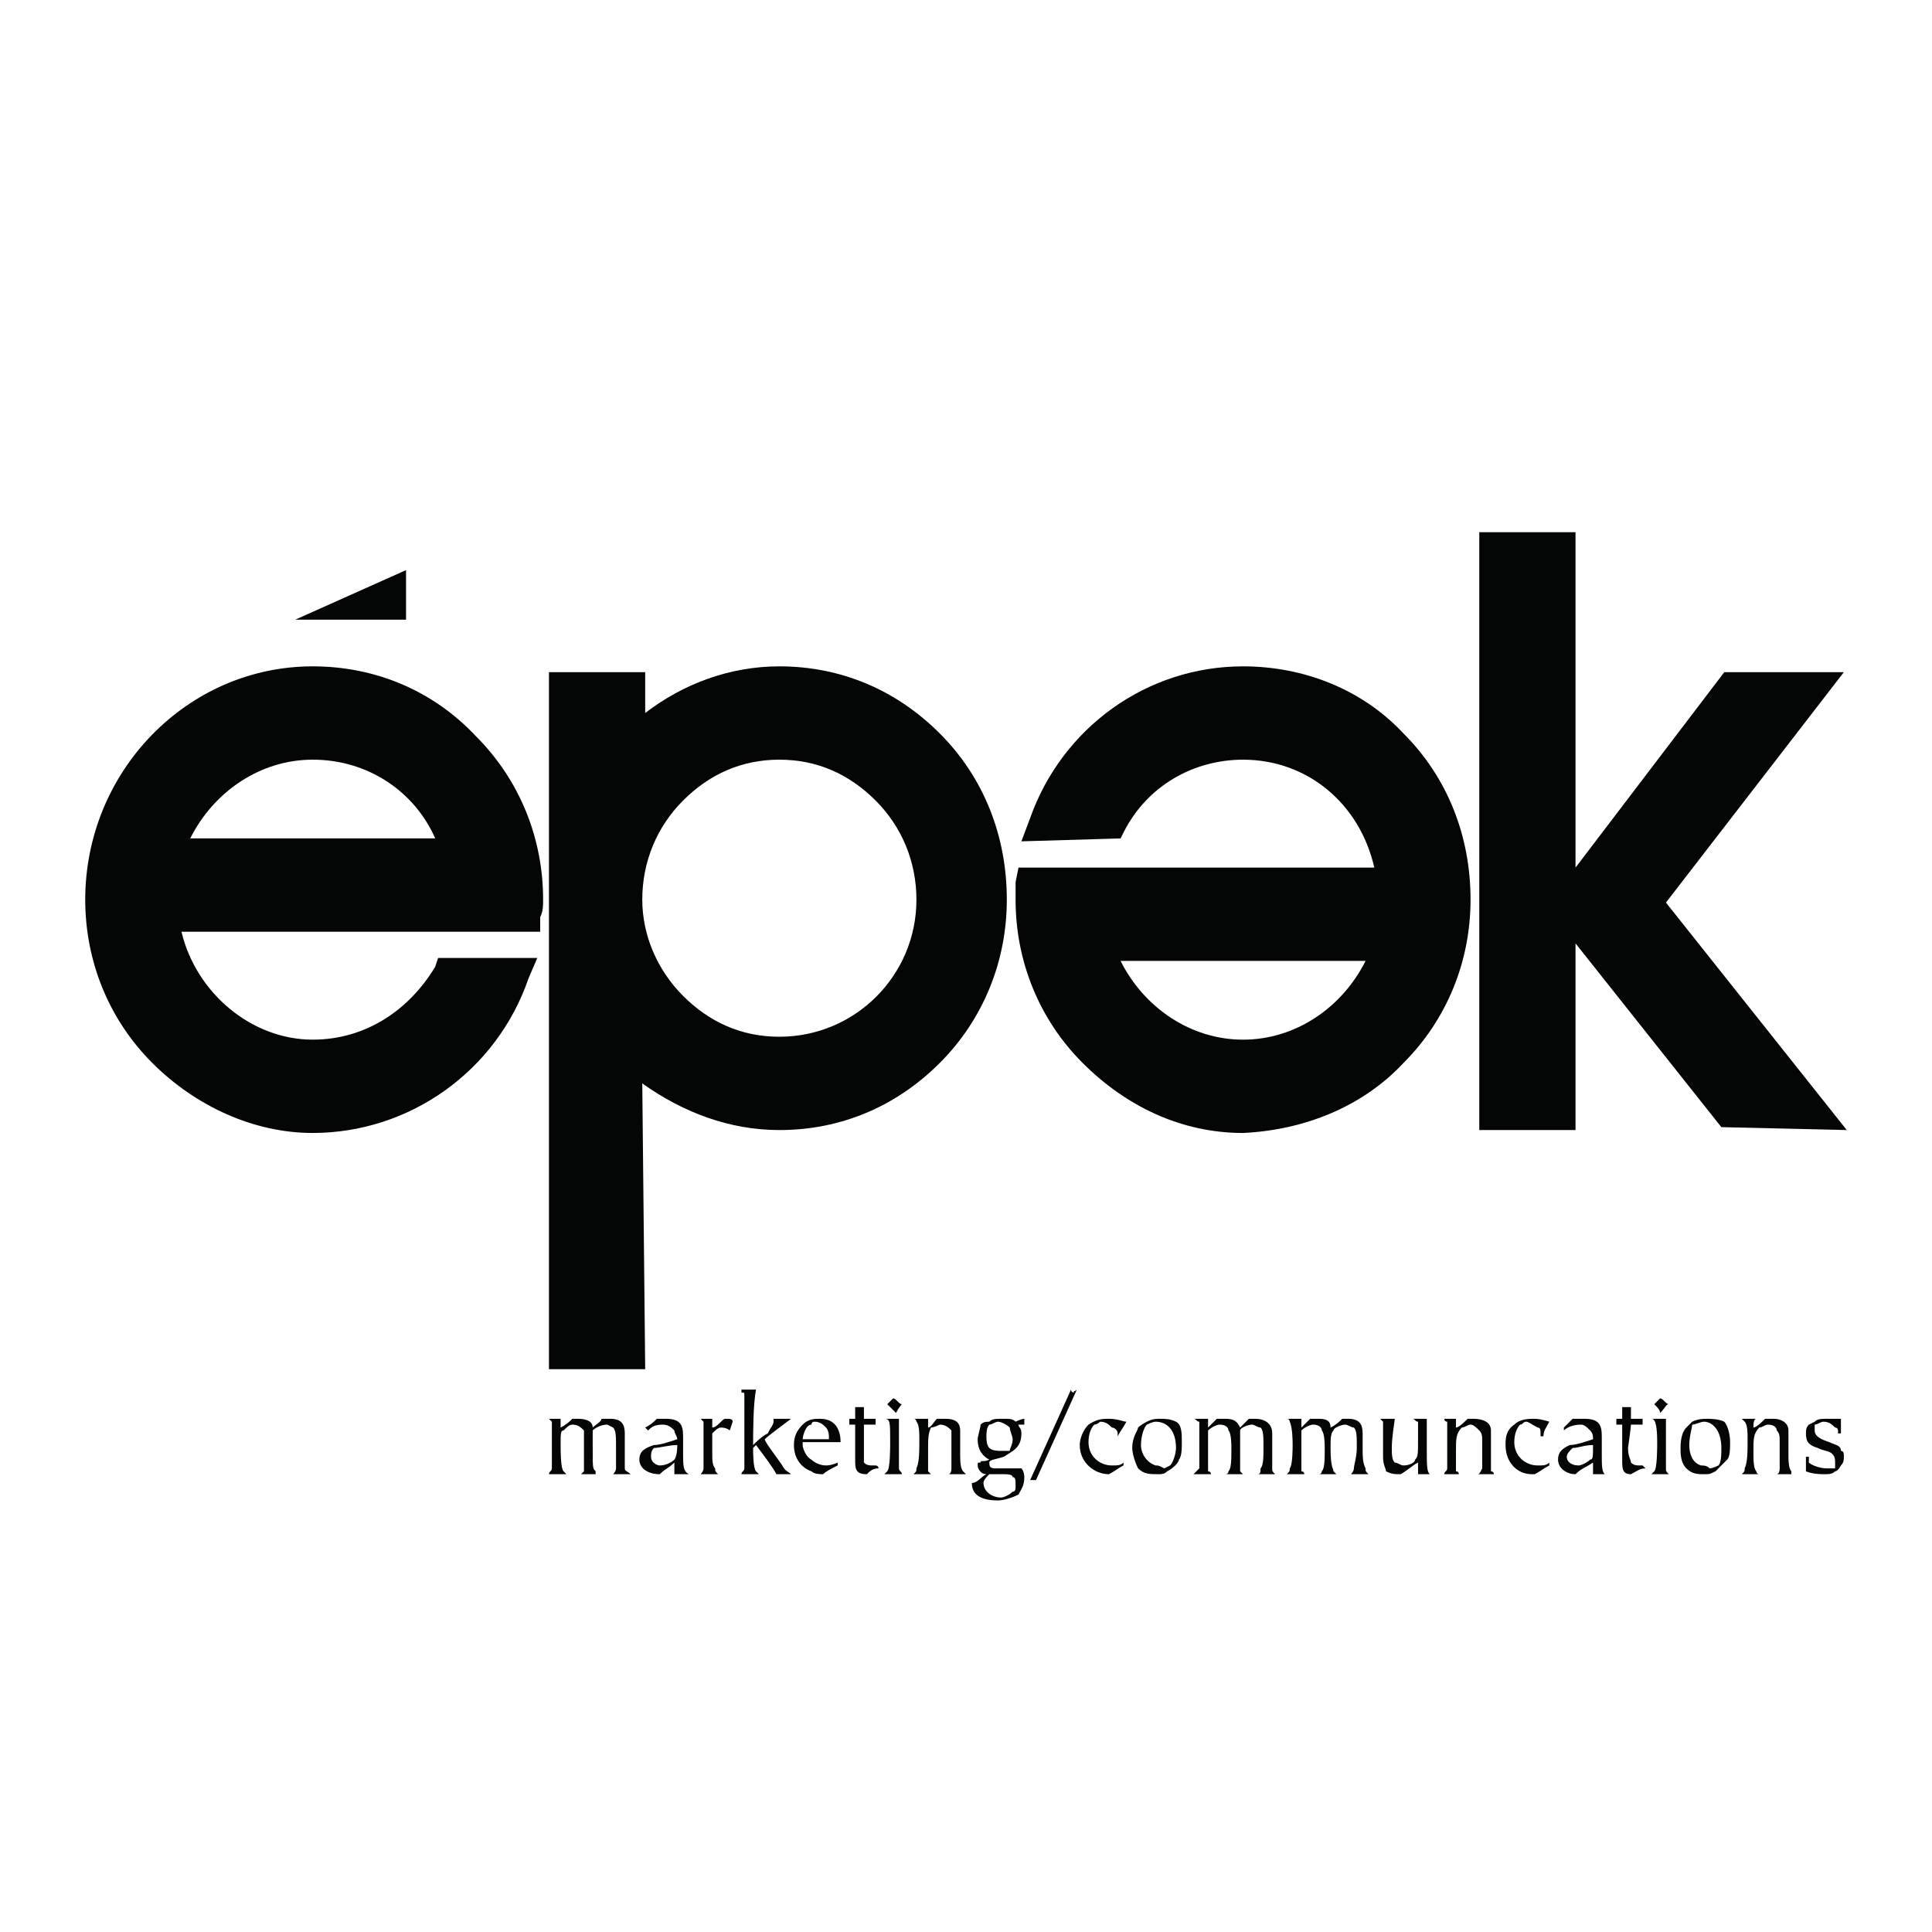
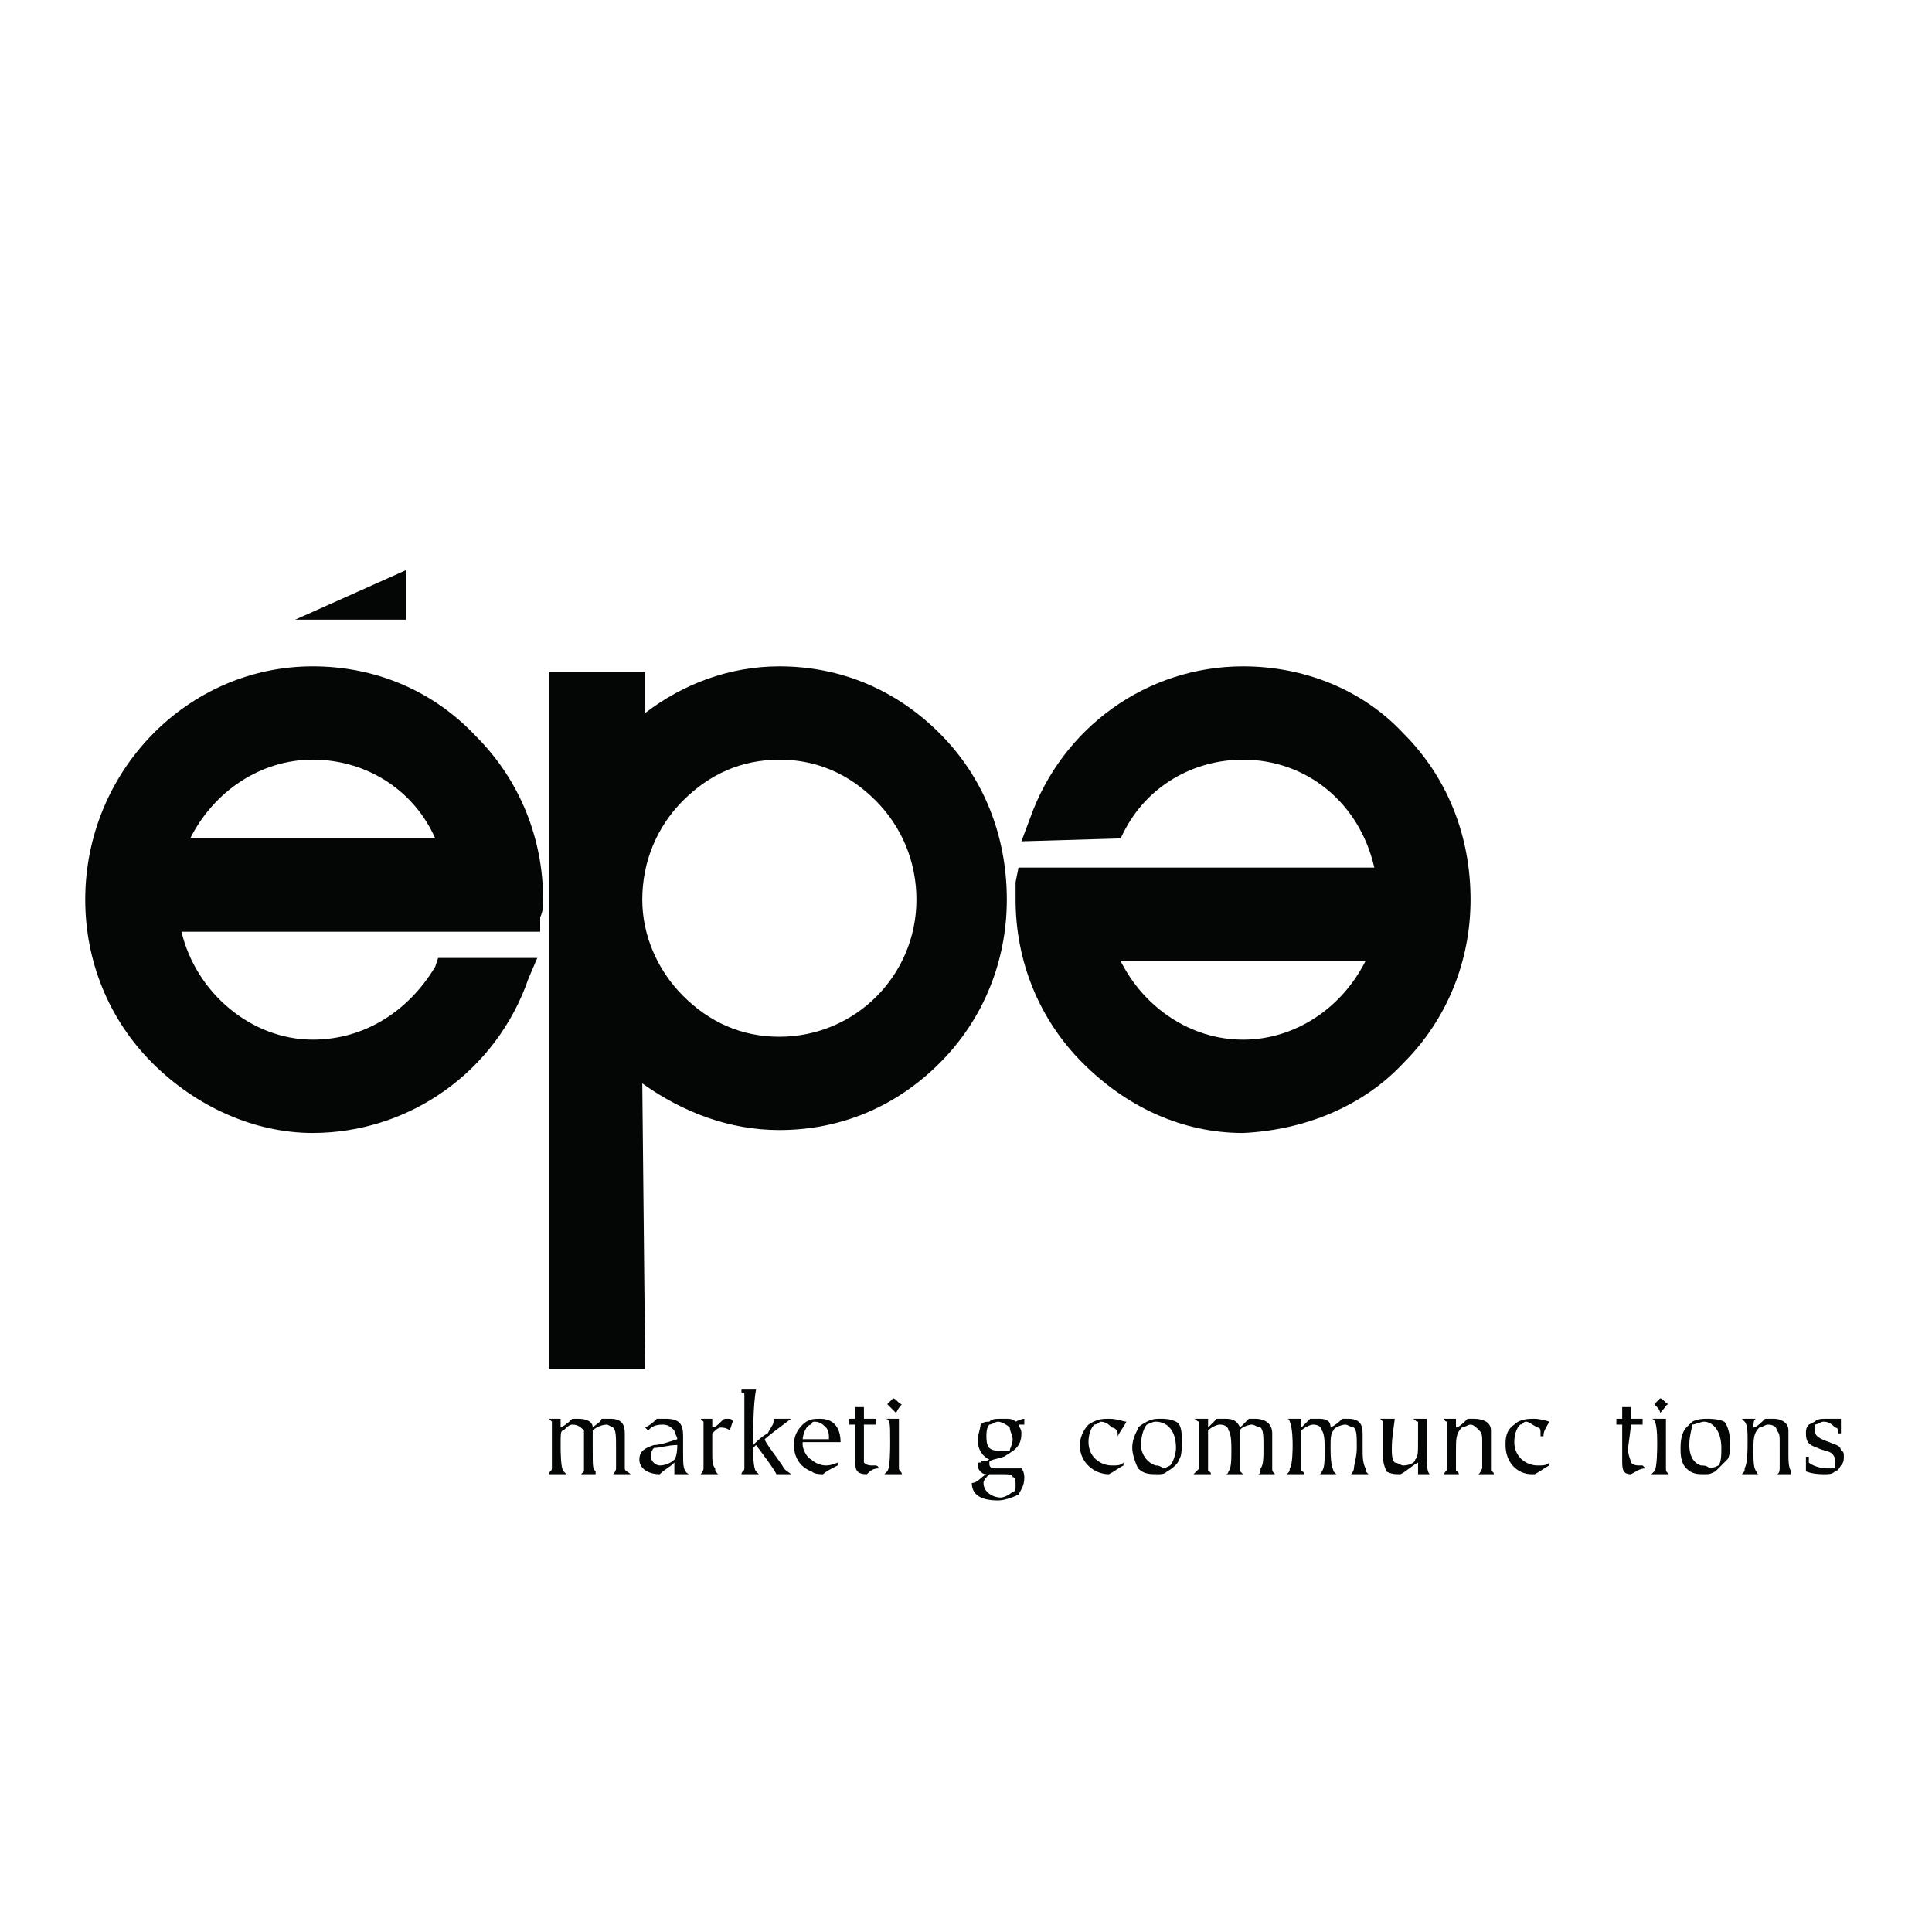
<svg xmlns="http://www.w3.org/2000/svg" version="1.0" id="Layer_1" x="0px" y="0px" width="192.756px" height="192.756px" viewBox="0 0 192.756 192.756" enable-background="new 0 0 192.756 192.756" xml:space="preserve">
  <g>
    <polygon fill-rule="evenodd" clip-rule="evenodd" fill="#FFFFFF" points="0,0 192.756,0 192.756,192.756 0,192.756 0,0  " />
    <polygon fill-rule="evenodd" clip-rule="evenodd" fill="#040606" points="29.454,61.826 40.511,61.826 40.511,56.879    29.454,61.826  " />
    <path fill-rule="evenodd" clip-rule="evenodd" fill="#040606" d="M47.495,73.464c-4.365-4.655-10.184-6.983-16.295-6.983   c-12.512,0-22.696,10.475-22.696,23.278c0,6.11,2.328,11.93,6.692,16.293c4.365,4.365,10.184,6.984,16.003,6.984   c9.602,0,18.332-6.111,21.532-15.422l0.873-2.037h-9.893l-0.291,0.873c-2.619,4.365-6.983,7.275-12.221,7.275   c-6.11,0-11.639-4.656-13.094-10.767h35.79v-1.455c0.292-0.582,0.292-1.164,0.292-1.746C54.187,83.649,51.859,77.83,47.495,73.464   L47.495,73.464z M31.2,75.792c5.529,0,10.184,3.201,12.221,7.856H18.979C21.307,78.993,25.962,75.792,31.2,75.792L31.2,75.792z" />
    <path fill-rule="evenodd" clip-rule="evenodd" fill="#040606" d="M140.023,73.174c-4.073-4.365-9.893-6.692-16.003-6.692   c-9.603,0-18.04,6.11-21.241,15.13l-0.873,2.328l9.894-0.291l0.291-0.582c2.327-4.656,6.983-7.274,11.93-7.274   c6.401,0,11.639,4.365,13.094,10.766h-35.499l-0.291,1.455c0,0.582,0,1.164,0,1.746c0,6.11,2.328,11.93,6.693,16.293   c4.364,4.365,9.893,6.984,16.003,6.984c6.11-0.291,11.93-2.619,16.003-6.984c4.365-4.363,6.693-10.183,6.693-16.293   C146.717,83.358,144.389,77.538,140.023,73.174L140.023,73.174z M124.021,103.727c-5.237,0-9.894-3.201-12.221-7.857h24.441   C133.913,100.525,129.258,103.727,124.021,103.727L124.021,103.727z" />
    <path fill-rule="evenodd" clip-rule="evenodd" fill="#040606" d="M93.759,73.174c-4.365-4.365-9.893-6.692-16.003-6.692   c-4.947,0-9.603,1.746-13.385,4.655v-4.073h-9.602v69.542h9.602L64.08,108.09c4.073,2.91,8.729,4.656,13.676,4.656   c6.11,0,11.639-2.328,16.003-6.693c4.365-4.363,6.692-10.183,6.692-16.293C100.451,83.358,98.124,77.538,93.759,73.174   L93.759,73.174z M77.756,103.436c-3.783,0-6.983-1.455-9.603-4.074c-2.619-2.619-4.073-6.11-4.073-9.602   c0-3.783,1.455-7.274,4.073-9.893c2.619-2.619,5.82-4.074,9.603-4.074c3.782,0,6.983,1.455,9.602,4.074   c2.619,2.619,4.074,6.11,4.074,9.893C91.432,97.324,85.321,103.436,77.756,103.436L77.756,103.436z" />
-     <polygon fill-rule="evenodd" clip-rule="evenodd" fill="#040606" points="166.212,90.05 183.961,67.063 172.031,67.063    157.191,86.559 157.191,53.097 147.589,53.097 147.589,112.746 157.191,112.746 157.191,94.124 171.74,112.455 184.252,112.746    166.212,90.05  " />
    <path fill-rule="evenodd" clip-rule="evenodd" fill="#040606" d="M54.769,147.082c0-0.291,0.291-0.291,0.291-0.582s0-2.037,0-2.328   s0-1.746,0-2.328l-0.291-0.291l0,0h0.291c0.291,0,0.873,0,0.873,0v0.291c0,0.291,0,0.291,0,0.582   c0.582-0.291,0.873-0.582,1.164-0.873c0,0,0.291,0,0.582,0c0.873,0,1.455,0.291,1.455,0.873c0.291-0.291,0.873-0.582,0.873-0.873   c0.291,0,0.582,0,0.873,0c1.164,0,1.455,0.582,1.455,1.455c0,0.291,0,0.873,0,1.455c0,0.873,0,1.455,0,2.037   c0,0.291,0.291,0.291,0.582,0.582l0,0c-0.582,0-0.582,0-0.873,0c-0.291,0-0.582,0-0.873,0l0,0c0,0,0.291-0.291,0.291-0.582   s0-1.164,0-2.037c0-1.164,0-1.746-0.291-2.037l-0.582-0.291c-0.582,0-1.164,0.291-1.455,0.582c0,0.291,0,0.873,0,1.746   c0,2.037,0,2.037,0.291,2.328v0.291l0,0c0,0-0.291,0-0.582,0s-0.582,0-0.873,0l0,0l0.292-0.291c0-0.291,0-1.164,0-2.328   c0-0.291,0-1.455,0-1.746c-0.292-0.291-0.582-0.582-1.164-0.582c-0.291,0-0.582,0.291-0.873,0.582   c-0.291,0-0.291,0.291-0.291,1.455c0,0.582,0,2.328,0.291,2.619c0,0,0,0,0.291,0.291l0,0c-0.582,0-0.582,0-0.873,0   S55.06,147.082,54.769,147.082L54.769,147.082L54.769,147.082z" />
    <path fill-rule="evenodd" clip-rule="evenodd" fill="#040606" d="M64.953,145.336c0-0.291,0-0.582,0.292-0.873   c0.582,0,1.455-0.291,2.327-0.291c0,1.164-0.291,1.455-0.291,1.455c-0.291,0.291-0.873,0.582-1.455,0.582   C65.535,146.209,64.953,145.918,64.953,145.336L64.953,145.336z M68.735,147.082L68.735,147.082   c-0.582-0.291-0.582-0.873-0.582-2.037v-1.746c0-1.164-0.291-1.746-1.746-1.746c-0.291,0-0.582,0-0.873,0   c-0.291,0.291-0.582,0.582-1.164,0.873l0.291,0.291c0.291-0.291,0.582-0.582,1.455-0.582c0.582,0,0.873,0.291,1.164,0.582   c0,0.291,0.291,0.582,0.291,0.873c-0.873,0.291-1.745,0.582-2.327,0.582c-0.873,0.291-1.455,0.582-1.455,1.455   s0.873,1.455,2.037,1.455c0.582-0.582,0.873-0.582,1.455-1.164c0,0.291,0,0.873,0,1.164c0.291,0,0.291,0,0.873,0H68.735   L68.735,147.082z" />
    <path fill-rule="evenodd" clip-rule="evenodd" fill="#040606" d="M69.899,147.082c0,0,0.291-0.291,0.291-0.582s0-2.037,0-2.328   c0-0.582,0-1.746,0-2.328l-0.291-0.291l0,0h0.291c0,0,0.582,0,0.873,0v0.873c0.292,0,0.582-0.291,0.873-0.582   s0.291-0.291,0.582-0.291s0.582,0,0.582,0.291l-0.291,0.873c0,0-0.291-0.291-0.873-0.291c-0.291,0-0.582,0.291-0.873,0.582   c0,0.291,0,0.582,0,2.037c0,0.582,0,1.164,0.292,1.455c0,0.291,0,0.291,0.291,0.582l0,0c-0.291,0-0.582,0-0.873,0   C70.481,147.082,70.19,147.082,69.899,147.082L69.899,147.082L69.899,147.082z" />
    <path fill-rule="evenodd" clip-rule="evenodd" fill="#040606" d="M73.973,147.082c0.291,0,0.582,0,0.873,0c0.291,0,0.582,0,0.873,0   l0,0c-0.291-0.291-0.291-0.291-0.291-0.291c-0.292-0.291-0.292-2.037-0.292-2.328l0.292-0.291c0.873,1.164,1.746,2.328,2.037,2.91   c0.291,0,0.582,0,0.873,0h0.291h0.292l0,0c-0.292-0.291-0.582-0.291-0.873-0.873c-0.582-0.873-1.746-2.328-1.746-2.619   c0.291-0.291,1.455-1.164,2.619-2.037l0,0c-0.292,0-0.582,0-0.873,0s-0.873,0-0.873,0l0,0v0.291c0,0.291-0.291,0.582-0.582,1.164   c-0.582,0.291-1.164,0.873-1.455,1.164c0-1.164,0-4.074,0.292-5.529c-0.292,0-0.582,0-0.874,0h-0.582v0.291   c0.291,0,0.291,0,0.291,0.291c0,0,0,1.746,0,2.328c0,2.619,0,4.656,0,4.947S73.973,146.791,73.973,147.082L73.973,147.082   L73.973,147.082z" />
    <path fill-rule="evenodd" clip-rule="evenodd" fill="#040606" d="M83.575,146.209c-0.582,0.291-1.164,0.582-1.455,0.873   c-0.291,0-0.873,0-1.164-0.291c-0.873-0.291-1.746-1.164-1.746-2.619c0-0.873,0.291-1.455,0.873-2.037s1.164-0.582,1.746-0.582   c1.746,0,2.037,1.455,2.037,2.328c-0.291,0-1.746,0-2.328,0h-1.455v0.291c0,0.291,0.291,1.164,0.873,1.455   c0.291,0.291,0.873,0.582,1.455,0.582s1.164-0.291,1.164-0.291V146.209L83.575,146.209z M80.083,143.59c0.291,0,0.873,0,1.455,0   c0.291,0,0.873,0,1.164,0l0,0c0,0,0,0,0-0.291c0,0,0-0.582-0.291-0.873s-0.582-0.582-1.164-0.582c-0.291,0-0.291,0.291-0.291,0.291   C80.375,142.135,80.083,143.299,80.083,143.59L80.083,143.59z" />
    <path fill-rule="evenodd" clip-rule="evenodd" fill="#040606" d="M86.485,147.082c0.291-0.291,0.582-0.582,1.164-0.582   c0-0.291-0.291-0.291-0.291-0.291h-0.291c-0.291,0-0.582,0-0.873-0.291c0-0.291,0-0.582,0-1.455c0,0,0-2.037,0-2.328   c0.291,0,0.291,0,0.582,0s0.291,0,0.582,0c0-0.291,0-0.291,0-0.582h-0.582c-0.291,0-0.291,0-0.582,0c0-0.291,0-1.164,0-1.164   s-0.582,0-0.873,0c0,0.291,0,0.582,0,0.873s0,0.291,0,0.291c-0.291,0-0.291,0-0.582,0c0,0.291,0,0.291,0,0.582   c0.292,0,0.292,0,0.582,0v0.291c0,0.873,0,2.328,0,3.201S85.321,147.082,86.485,147.082L86.485,147.082z" />
    <path fill-rule="evenodd" clip-rule="evenodd" fill="#040606" d="M88.23,147.082c0.292-0.291,0.292-0.291,0.292-0.291   c0.291-0.291,0.291-2.328,0.291-2.91c0-2.037,0-2.328-0.582-2.328l0,0h0.873c0.291,0,0.582,0,0.582,0c0,0.582,0,2.037,0,2.619   c0,1.164,0,2.037,0,2.328s0.291,0.291,0.291,0.582l0,0c-0.291,0-0.582,0-0.873,0S88.522,147.082,88.23,147.082L88.23,147.082   L88.23,147.082z M88.522,140.098l0.582-0.582c0.291,0,0.582,0.582,0.873,0.582c0,0-0.291,0.291-0.582,0.873   C89.104,140.68,88.812,140.389,88.522,140.098L88.522,140.098z" />
-     <path fill-rule="evenodd" clip-rule="evenodd" fill="#040606" d="M91.141,147.082c0.291-0.291,0.291-0.291,0.291-0.582   c0.291-0.582,0.291-1.746,0.291-2.91c0-0.582,0-1.455-0.291-1.746c0,0,0-0.291-0.291-0.291l0,0h0.291c0.291,0,0.873,0,1.164,0   c0,0,0,0.582,0,0.873c0.291,0,0.582-0.582,0.873-0.873c0.291,0,0.582,0,0.873,0c0.873,0,1.455,0.291,1.455,1.164   c0,0.291,0,1.746,0,2.328s0,1.455,0.291,1.746c0,0,0,0,0.291,0.291l0,0c-0.291,0-0.582,0-0.873,0c-0.292,0-0.873,0-0.873,0l0,0   c0,0,0.291,0,0.291-0.582s0-2.037,0-2.619s0-0.873,0-1.164c-0.291-0.291-0.582-0.582-1.164-0.582c0,0-0.582,0.291-0.873,0.291   c-0.291,0.582-0.291,1.164-0.291,2.328c0,0.873,0,1.746,0,2.037l0.291,0.291l0,0c-0.291,0-0.582,0-0.873,0   C91.723,147.082,91.432,147.082,91.141,147.082L91.141,147.082L91.141,147.082z" />
    <path fill-rule="evenodd" clip-rule="evenodd" fill="#040606" d="M101.033,148.826c-0.291,0.291-0.873,0.582-1.163,0.582   c-0.873,0-1.746-0.582-1.746-1.455c0-0.289,0.291-0.582,0.582-0.871h0.291c0.291,0,0.873,0,1.163,0c0.291,0,0.873,0,0.873,0.289   c0.291,0,0.291,0.293,0.291,0.873C101.324,148.535,101.324,148.826,101.033,148.826L101.033,148.826z M101.906,146.5   c-0.582,0-1.164,0-1.164,0c-0.582,0-0.872,0-1.454,0s-0.582-0.291-0.582-0.582s0.582-0.291,1.454-0.582   c0.873-0.582,1.746-0.873,1.746-2.328c0-0.582-0.291-0.582-0.291-0.873c0.291,0,0.582,0,0.582,0v-0.291v-0.291   c-0.291,0-0.873,0.291-0.873,0.291c-0.291-0.291-0.582-0.291-1.164-0.291c-0.872,0-1.163,0-1.454,0.291   c-0.291,0-0.582,0-0.873,0.291c0,0.291-0.291,1.164-0.291,1.455c0,1.164,0.582,1.746,1.164,2.037l0,0   c-0.582,0.291-0.873,0-0.873,0.291c-0.291,0-0.291,0-0.291,0.291s0.291,0.873,0.873,0.873c-0.582,0.289-0.873,0.871-1.455,0.871   c0,1.164,0.873,1.746,2.618,1.746c0.582,0,1.455-0.291,2.037-0.582c0.291-0.582,0.582-0.873,0.582-1.746   C102.197,147.371,102.197,146.791,101.906,146.5L101.906,146.5z M100.742,142.426c0,0.291,0.291,0.873,0.291,1.164   c0,0.582-0.291,0.873-0.291,1.164c-0.291,0-0.582,0-0.872,0c-0.292,0-0.873,0-1.164-0.291s-0.291-0.873-0.291-1.164   s0-0.873,0.291-1.164c0.291,0,0.582-0.291,0.872-0.291C99.87,141.844,100.451,142.135,100.742,142.426L100.742,142.426z" />
-     <path fill-rule="evenodd" clip-rule="evenodd" fill="#040606" d="M106.854,138.643c0,0,0,0.291,0.29,0.291c0-0.291,0,0,0.292-0.291   l-4.074,9.021c-0.291,0-0.291,0-0.291,0h-0.291L106.854,138.643L106.854,138.643z" />
    <path fill-rule="evenodd" clip-rule="evenodd" fill="#040606" d="M110.636,147.082c0.582-0.291,0.873-0.582,1.455-0.873v-0.291   c-0.291,0.291-0.582,0.291-1.164,0.291c-1.164,0-2.328-0.873-2.328-2.328c0-0.873,0.291-1.455,0.582-1.746   c0.291,0,0.582-0.291,0.582-0.291c0.582,0,0.873,0.291,1.164,0.582c0.291,0,0.582,0.291,0.582,0.582v0.291l0,0   c0.291-0.582,0.582-0.873,0.873-1.455c-0.291,0-0.873-0.291-1.746-0.291c-0.582,0-1.164,0-2.037,0.582   c-0.581,0.582-0.873,1.455-0.873,2.037C107.726,145.918,109.181,147.082,110.636,147.082L110.636,147.082L110.636,147.082z" />
    <path fill-rule="evenodd" clip-rule="evenodd" fill="#040606" d="M113.836,144.172c0-0.873,0.291-1.746,0.582-2.037   c0,0,0.582-0.291,0.873-0.291c1.164,0,2.037,0.873,2.037,2.619c0,0.582-0.291,1.455-0.582,1.746l-0.582,0.291   c-0.582-0.291-0.582-0.291-0.873-0.291C114.418,145.918,113.836,145.045,113.836,144.172L113.836,144.172z M115.582,147.082   c0.291,0,0.582,0,0.873-0.291c0.582-0.291,1.164-0.873,1.164-1.164c0.291-0.291,0.291-1.164,0.291-1.746   c0-0.873,0-1.746-0.582-2.037s-1.164-0.291-1.455-0.291c-0.582,0-0.873,0-1.455,0.291s-0.872,0.582-0.872,0.582   c0,0.291-0.582,0.873-0.582,2.037c0,0.582,0.29,1.455,0.582,2.037C114.127,147.082,114.709,147.082,115.582,147.082   L115.582,147.082z" />
    <path fill-rule="evenodd" clip-rule="evenodd" fill="#040606" d="M119.074,147.082c0.291-0.291,0.291-0.291,0.582-0.582   c0-0.291,0-2.037,0-2.328s0-1.746,0-2.328c-0.291,0-0.291-0.291-0.582-0.291l0,0h0.582c0.291,0,0.582,0,0.873,0v0.291   c0,0.291,0,0.291,0,0.582c0.29-0.291,0.582-0.582,0.872-0.873c0.291,0,0.291,0,0.873,0c0.873,0,1.164,0.291,1.455,0.873   c0.291-0.291,0.582-0.582,0.873-0.873c0.291,0,0.291,0,0.582,0c1.164,0,1.745,0.582,1.745,1.455c0,0.291,0,0.873,0,1.455   c0,0.873,0,1.455,0,2.037c0,0.291,0,0.291,0.292,0.582l0,0c-0.292,0-0.582,0-0.873,0s-0.582,0-0.873,0l0,0   c0.291,0,0.291-0.291,0.291-0.582c0.291-0.291,0.291-1.164,0.291-2.037c0-1.164,0-1.746-0.291-2.037   c-0.291,0-0.582-0.291-0.873-0.291s-1.164,0.291-1.164,0.582s0,0.873,0,1.746c0,2.037,0,2.037,0,2.328l0.291,0.291l0,0   c-0.291,0-0.582,0-0.873,0s-0.582,0-0.873,0l0,0c0.291,0,0.291-0.291,0.291-0.291c0.291-0.291,0.291-1.164,0.291-2.328   c0-0.291,0-1.455-0.291-1.746c0-0.291-0.291-0.582-0.873-0.582c-0.291,0-0.873,0.291-1.163,0.582c0,0,0,0.291,0,1.455   c0,0.582,0,2.328,0,2.619c0,0,0.29,0,0.29,0.291l0,0c-0.29,0-0.581,0-0.872,0S119.365,147.082,119.074,147.082L119.074,147.082   L119.074,147.082z" />
    <path fill-rule="evenodd" clip-rule="evenodd" fill="#040606" d="M128.385,147.082c0.291-0.291,0.291-0.291,0.291-0.582   c0.291-0.291,0.291-2.037,0.291-2.328s0-1.746-0.291-2.328c0,0,0-0.291-0.291-0.291l0,0h0.582c0.291,0,0.582,0,0.873,0v0.291   c0,0.291,0,0.291,0,0.582c0.291-0.291,0.582-0.582,0.873-0.873c0.291,0,0.291,0,0.873,0c0.873,0,1.164,0.291,1.164,0.873   c0.582-0.291,0.873-0.582,1.163-0.873c0,0,0.292,0,0.582,0c1.164,0,1.455,0.582,1.455,1.455c0,0.291,0,0.873,0,1.455   c0,0.873,0,1.455,0.291,2.037c0,0.291,0,0.291,0.291,0.582l0,0c-0.291,0-0.582,0-0.873,0s-0.582,0-0.872,0l0,0   c0,0,0.29-0.291,0.29-0.582s0.291-1.164,0.291-2.037c0-1.164,0-1.746-0.291-2.037c-0.29,0-0.582-0.291-0.872-0.291   c-0.292,0-1.164,0.291-1.164,0.582c-0.291,0.291-0.291,0.873-0.291,1.746c0,2.037,0.291,2.037,0.291,2.328l0.291,0.291l0,0   c-0.291,0-0.582,0-0.873,0s-0.582,0-0.873,0l0,0c0.291,0,0.291-0.291,0.291-0.291c0.291-0.291,0.291-1.164,0.291-2.328   c0-0.291,0-1.455-0.291-1.746c0-0.291-0.291-0.582-0.873-0.582c-0.291,0-0.873,0.291-1.164,0.582c0,0,0,0.291,0,1.455   c0,0.582,0,2.328,0,2.619c0,0,0.291,0,0.291,0.291l0,0c-0.291,0-0.582,0-0.873,0S128.676,147.082,128.385,147.082L128.385,147.082   L128.385,147.082z" />
    <path fill-rule="evenodd" clip-rule="evenodd" fill="#040606" d="M142.352,147.082c-0.291,0-0.582,0-0.873,0c0,0,0-0.873,0-1.164   c-0.581,0.291-1.163,0.873-1.745,1.164c-0.582,0-0.873,0-1.455-0.291c0-0.291-0.291-0.582-0.291-1.455c0-0.291,0-1.164,0-2.328   c0-0.291,0-0.873,0-1.164c-0.291-0.291-0.291-0.291-0.291-0.291l0,0h0.291c0,0,0.873,0,1.164,0c0,0.291-0.291,1.746-0.291,2.91   c0,0.582,0,1.164,0.291,1.455c0.291,0,0.582,0.291,0.872,0.291c0.582,0,1.164-0.291,1.164-0.582   c0.291-0.291,0.291-0.582,0.291-2.037c0-1.164,0-1.455,0-1.746c-0.291,0-0.291-0.291-0.581-0.291l0,0h0.581   c0.291,0,0.873,0,0.873,0s0,1.746,0,2.91c0,1.746,0,2.328,0.291,2.619l0,0H142.352L142.352,147.082z" />
    <path fill-rule="evenodd" clip-rule="evenodd" fill="#040606" d="M144.098,147.082c0-0.291,0.291-0.291,0.291-0.582   c0-0.582,0-1.746,0-2.91c0-0.582,0-1.455,0-1.746c-0.291,0-0.291-0.291-0.291-0.291l0,0h0.291c0.291,0,0.582,0,0.873,0   c0,0,0,0.582,0,0.873c0.291,0,0.873-0.582,1.164-0.873h0.582c0.873,0,1.745,0.291,1.745,1.164c0,0.291,0,1.746,0,2.328   s0,1.455,0,1.746c0,0,0.291,0,0.291,0.291l0,0c-0.291,0-0.582,0-0.873,0c-0.29,0-0.582,0-0.872,0l0,0c0.29,0,0.29,0,0.582-0.582   c0-0.582,0-2.037,0-2.619s0-0.873-0.292-1.164c-0.29-0.291-0.581-0.582-0.872-0.582s-0.582,0.291-0.873,0.291   c-0.582,0.582-0.582,1.164-0.582,2.328c0,0.873,0,1.746,0,2.037c0.291,0,0.291,0.291,0.291,0.291l0,0c0,0-0.291,0-0.582,0   S144.389,147.082,144.098,147.082L144.098,147.082L144.098,147.082z" />
    <path fill-rule="evenodd" clip-rule="evenodd" fill="#040606" d="M153.118,147.082c0.582-0.291,0.873-0.582,1.454-0.873v-0.291   c-0.29,0.291-0.581,0.291-1.163,0.291c-1.164,0-2.328-0.873-2.328-2.328c0-0.873,0.291-1.455,0.582-1.746   c0.291,0,0.291-0.291,0.582-0.291s0.582,0.291,1.164,0.582c0.291,0,0.291,0.291,0.291,0.582v0.291h0.291   c0-0.582,0.291-0.873,0.581-1.455c0,0-0.872-0.291-1.454-0.291s-1.455,0-2.037,0.582c-0.873,0.582-0.873,1.455-0.873,2.037   c0,1.746,1.164,2.91,2.619,2.91H153.118L153.118,147.082z" />
-     <path fill-rule="evenodd" clip-rule="evenodd" fill="#040606" d="M160.102,147.082L160.102,147.082   c-0.291-0.291-0.291-0.873-0.291-2.037v-1.746c0-1.164-0.291-1.746-1.746-1.746c-0.291,0-0.873,0-1.164,0   c-0.291,0.291-0.582,0.582-0.873,0.873v0.291c0.291-0.291,0.873-0.582,1.746-0.582c0.291,0,0.582,0.291,0.873,0.582   s0.291,0.582,0.291,0.873c-0.873,0.291-1.746,0.582-2.328,0.582c-0.582,0.291-1.164,0.582-1.164,1.455s0.873,1.455,1.746,1.455   c0.582-0.582,0.873-0.582,1.746-1.164c0,0.291,0,0.873,0,1.164c0,0,0.291,0,0.582,0H160.102L160.102,147.082z M156.318,145.336   c0-0.291,0.291-0.582,0.582-0.873c0.582,0,1.164-0.291,2.037-0.291c0,1.164,0,1.455-0.291,1.455   c-0.291,0.291-0.873,0.582-1.164,0.582C156.9,146.209,156.318,145.918,156.318,145.336L156.318,145.336z" />
    <path fill-rule="evenodd" clip-rule="evenodd" fill="#040606" d="M161.847,145.627c0-0.873,0-2.328,0-3.201v-0.291   c-0.29,0-0.582,0-0.582,0c0-0.291,0-0.291,0-0.582c0,0,0.292,0,0.582,0c0,0,0,0,0-0.291s0-0.582,0-0.873c0.291,0,0.582,0,0.873,0   c0,0,0,0.873,0,1.164c0,0,0.291,0,0.582,0h0.582c0,0.291,0,0.291,0,0.582c-0.291,0-0.291,0-0.582,0s-0.291,0-0.582,0   c0,0.291-0.291,2.328-0.291,2.328c0,0.873,0.291,1.164,0.291,1.455c0.291,0.291,0.582,0.291,0.873,0.291h0.291c0,0,0,0,0.291,0.291   c-0.582,0-0.873,0.291-1.455,0.582C161.847,147.082,161.847,146.5,161.847,145.627L161.847,145.627z" />
    <path fill-rule="evenodd" clip-rule="evenodd" fill="#040606" d="M165.63,140.971c0.582-0.582,0.582-0.873,0.873-0.873   c-0.291,0-0.582-0.582-0.873-0.582l-0.582,0.582C165.339,140.389,165.63,140.68,165.63,140.971L165.63,140.971z M164.757,147.082   c0.291,0,0.582,0,0.873,0s0.582,0,0.873,0l0,0c-0.291-0.291-0.291-0.291-0.291-0.582s0-1.164,0-2.328c0-0.582,0-2.037,0-2.619   c-0.291,0-0.291,0-0.582,0h-0.873l0,0c0.291,0,0.582,0.291,0.582,2.328c0,0.582,0,2.619-0.291,2.91   C165.048,146.791,165.048,146.791,164.757,147.082L164.757,147.082L164.757,147.082z" />
    <path fill-rule="evenodd" clip-rule="evenodd" fill="#040606" d="M168.54,144.172c0-0.873,0.29-1.746,0.29-2.037   c0.291,0,0.873-0.291,1.164-0.291c0.873,0,1.746,0.873,1.746,2.619c0,0.582,0,1.455-0.291,1.746c0,0-0.582,0.291-0.873,0.291   c-0.291-0.291-0.582-0.291-0.873-0.291C168.83,145.918,168.54,145.045,168.54,144.172L168.54,144.172z M169.994,147.082   c0.582,0,0.582,0,1.164-0.291c0.291-0.291,0.873-0.873,1.164-1.164s0.291-1.164,0.291-1.746c0-0.873-0.291-1.746-0.582-2.037   c-0.582-0.291-1.455-0.291-1.746-0.291s-0.873,0-1.455,0.291c-0.29,0.291-0.582,0.582-0.582,0.582   c-0.29,0.291-0.581,0.873-0.581,2.037c0,0.582,0,1.455,0.581,2.037C168.83,147.082,169.412,147.082,169.994,147.082   L169.994,147.082z" />
    <path fill-rule="evenodd" clip-rule="evenodd" fill="#040606" d="M173.777,147.082c0.291-0.291,0.291-0.291,0.291-0.582   c0.29-0.582,0.29-1.746,0.29-2.91c0-0.582,0-1.455-0.29-1.746l-0.291-0.291l0,0h0.291c0.29,0,0.872,0,1.164,0   c-0.292,0-0.292,0.582-0.292,0.873c0.292,0,0.873-0.582,1.164-0.873c0.291,0,0.582,0,0.873,0c0.582,0,1.455,0.291,1.455,1.164   c0,0.291,0,1.746,0,2.328s0,1.455,0.291,1.746c0,0,0,0,0,0.291l0,0c-0.291,0-0.582,0-0.582,0c-0.582,0-0.873,0-0.873,0l0,0   c0,0,0.291,0,0.291-0.582s0-2.037,0-2.619s0-0.873-0.291-1.164c0-0.291-0.291-0.582-0.873-0.582c-0.291,0-0.582,0.291-0.873,0.291   c-0.582,0.582-0.582,1.164-0.582,2.328c0,0.873,0,1.746,0.292,2.037c0,0,0,0.291,0.29,0.291l0,0c-0.29,0-0.582,0-0.872,0   C174.358,147.082,174.068,147.082,173.777,147.082L173.777,147.082L173.777,147.082z" />
    <path fill-rule="evenodd" clip-rule="evenodd" fill="#040606" d="M183.379,142.717c0,0,0-0.291-0.291-0.291   c-0.291-0.291-0.582-0.582-1.164-0.582c-0.29,0-0.582,0.291-0.872,0.291c0,0,0,0.291,0,0.582c0,0.582,0.582,0.873,1.454,1.164   c0.582,0.291,1.164,0.291,1.164,0.873c0.291,0,0.291,0.291,0.291,0.582s0,0.582-0.291,0.873c0,0-0.291,0.582-0.582,0.582   c-0.291,0.291-0.582,0.291-1.164,0.291c-1.163,0-1.745-0.291-1.745-0.291c0-0.291,0-0.582,0-0.873s0-0.291,0-0.582h0.291   c0,0.291,0,0.582,0,0.582c0.291,0.291,1.164,0.582,1.746,0.582c0.29,0,0.581,0,0.872,0c0-0.291,0-0.582,0-0.582   c0-0.291,0-0.582-0.291-0.873s-0.873-0.291-1.455-0.582c-0.872-0.291-1.163-0.582-1.163-1.455c0-0.291,0-0.582,0.291-0.873   c0,0,0,0,0.582-0.291c0.29-0.291,0.582-0.291,1.454-0.291c0.291,0,0.873,0,1.164,0c0,0.291,0,0.582,0,0.873c0,0,0,0.291,0,0.582   h-0.291V142.717L183.379,142.717z" />
  </g>
</svg>